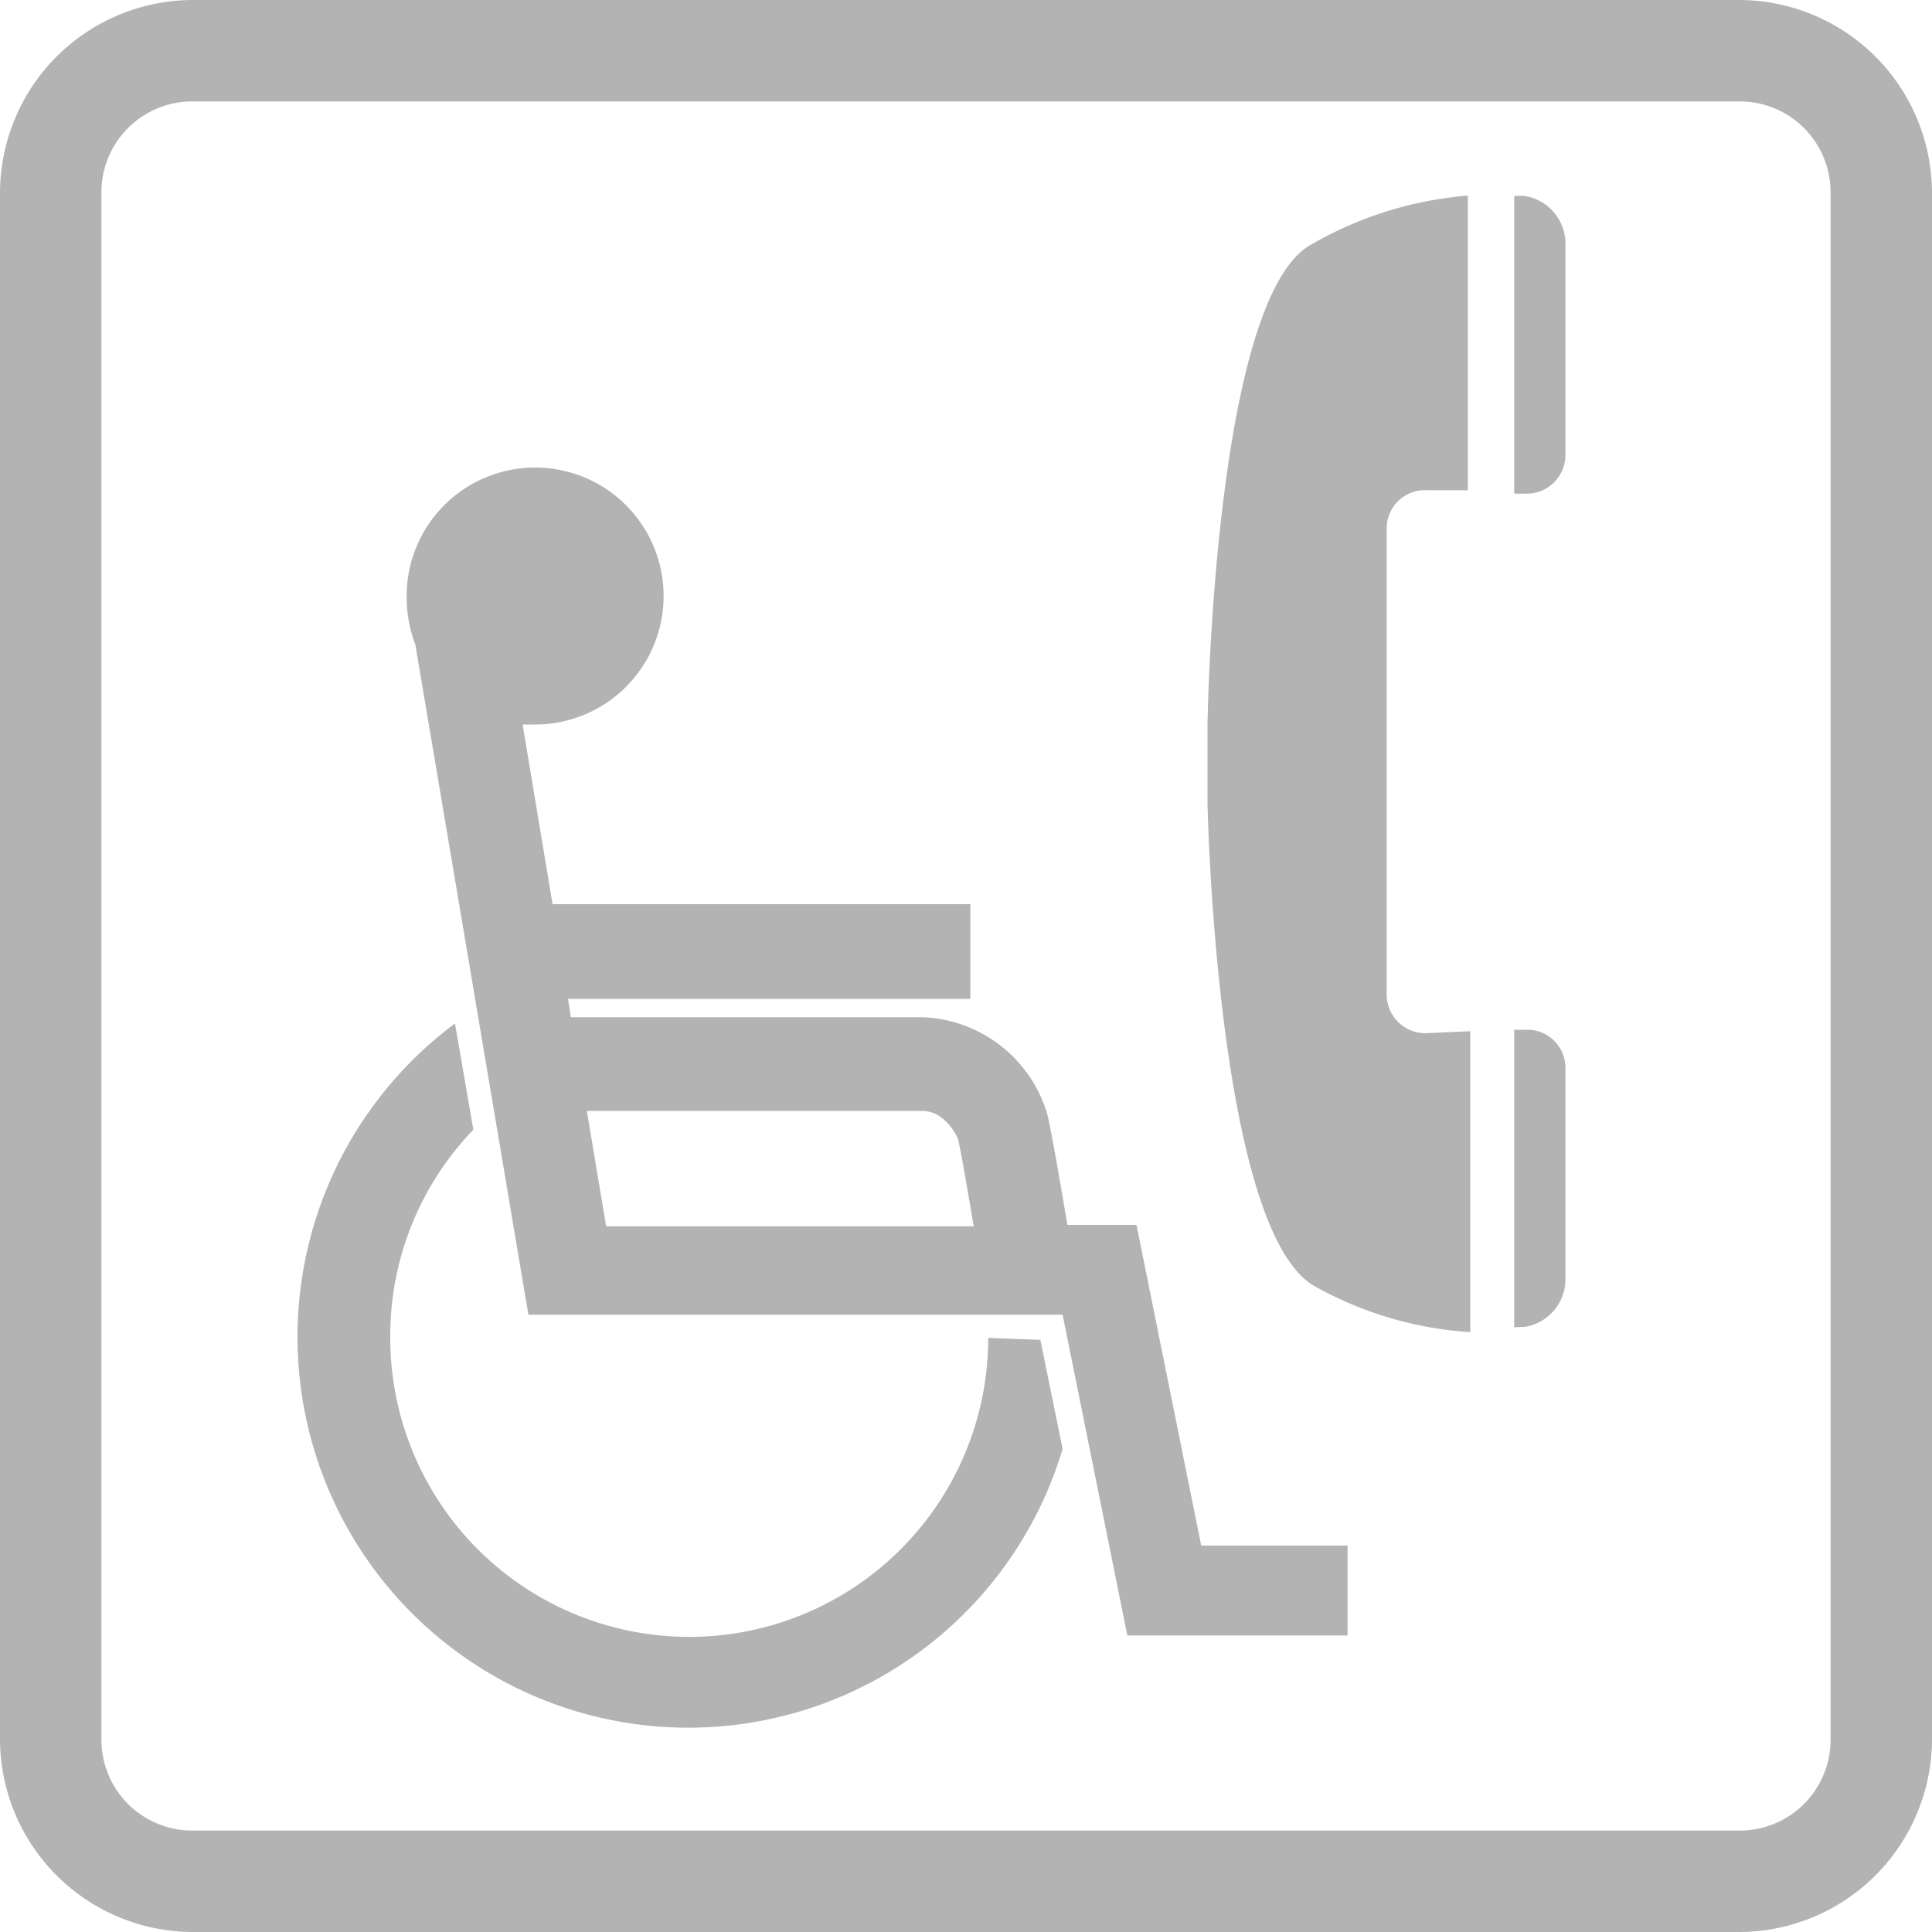
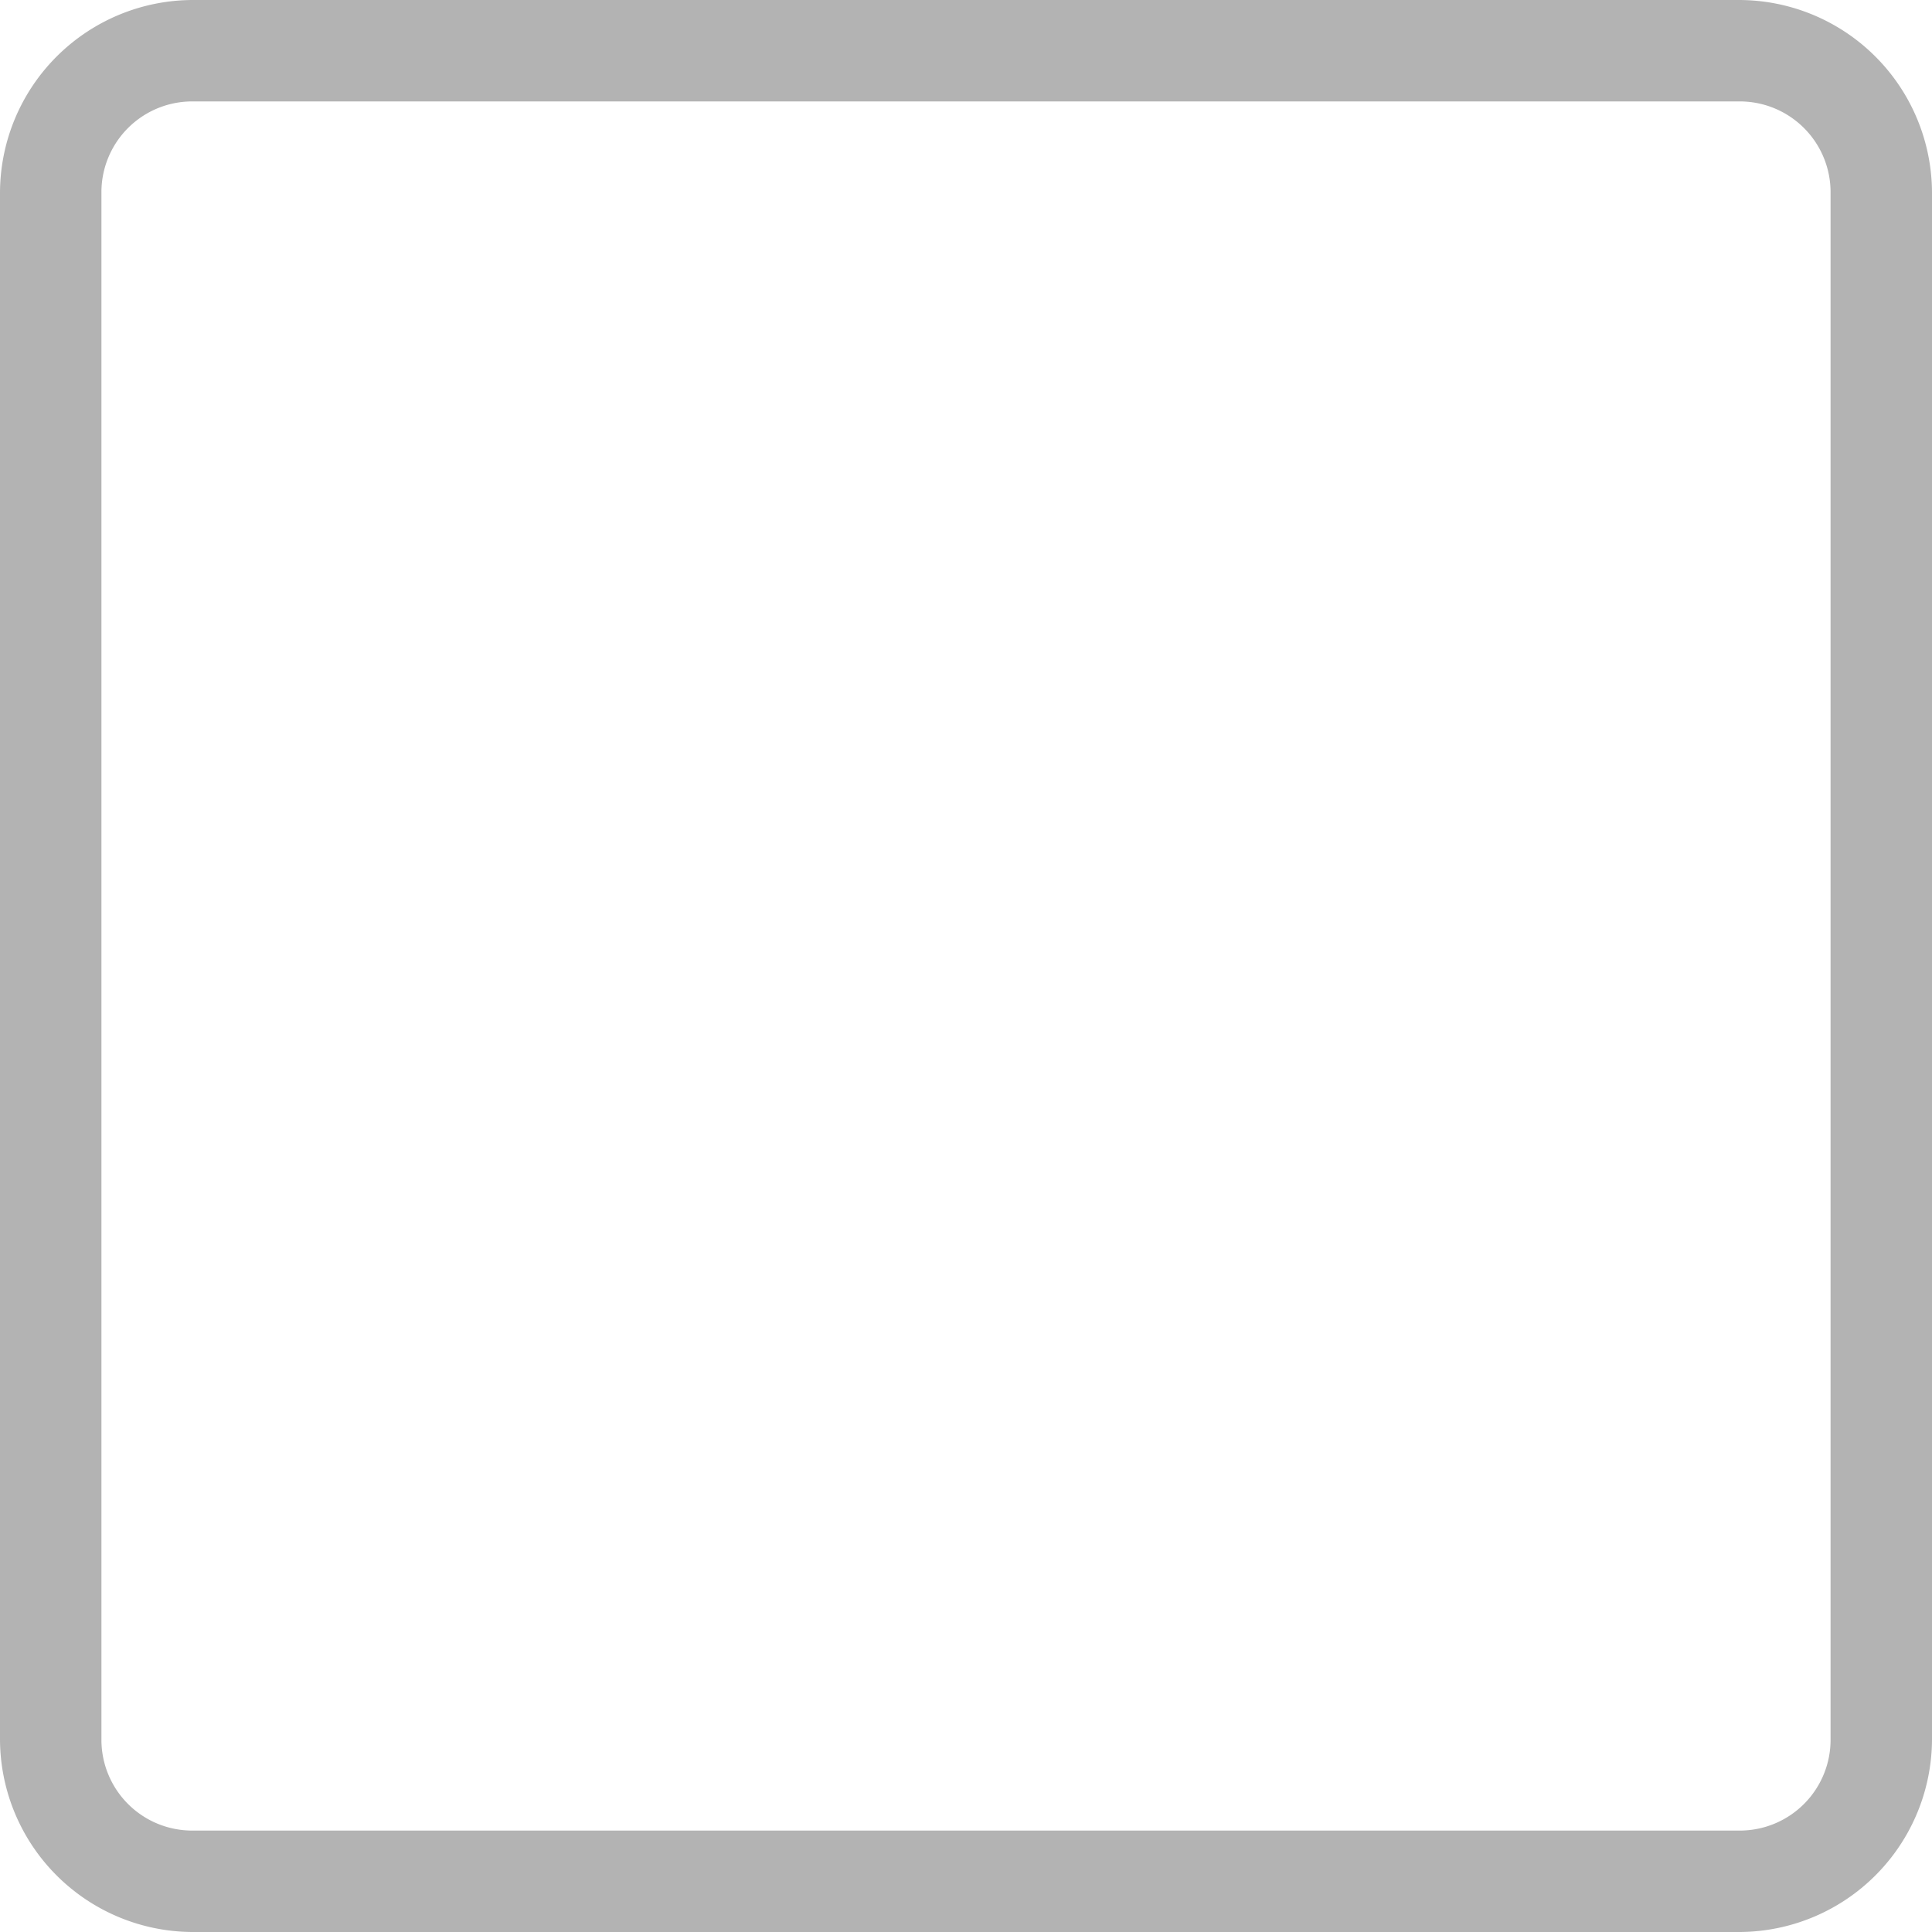
<svg xmlns="http://www.w3.org/2000/svg" id="e865d3ff-46e9-499a-99c4-ee42938a39ab" data-name="レイヤー 1" viewBox="0 0 40 40">
-   <path d="M31.58,27.47a1,1,0,0,0,.83-.95V22.1a.79.79,0,0,0-.84-.78h-.22v6.16Z" style="fill:#b3b3b3" />
-   <path d="M31.57,10.22a.8.8,0,0,0,.84-.79V5a1,1,0,0,0-.83-.94,1.17,1.17,0,0,0-.23,0v6.16Z" style="fill:#b3b3b3" />
-   <path d="M29.55,21.39a.8.8,0,0,1-.84-.79V10.93a.79.79,0,0,1,.84-.78l.84,0V4.05a7.69,7.69,0,0,0-3.22,1C25.13,6.11,25,15,25,15c0,.45,0,1.18,0,1.63,0,0,.18,8.85,2.22,10a7.54,7.54,0,0,0,3.22.95V21.35Z" style="fill:#b3b3b3" />
  <path d="M36,2.1A1.88,1.88,0,0,1,37.9,4V36A1.88,1.88,0,0,1,36,37.9H4A1.88,1.88,0,0,1,2.1,36V4A1.88,1.88,0,0,1,4,2.1H36M36,0H4A4,4,0,0,0,0,4V36a4,4,0,0,0,4,4H36a4,4,0,0,0,4-4V4a4,4,0,0,0-4-4Z" style="fill:#b3b3b3" />
-   <path d="M20.46,27.7a6.19,6.19,0,0,1-12.38,0A6.14,6.14,0,0,1,9.8,23.39l-.38-2.2A8.09,8.09,0,1,0,22,30l-.46-2.26Z" style="fill:#b3b3b3" />
-   <path d="M24.87,32l-1.34-6.64H22.1c-.12-.7-.34-2-.42-2.3a2.8,2.8,0,0,0-2.59-2H11.82l-.06-.38h8.33V18.72H11.44L10.82,15h.26A2.66,2.66,0,1,0,8.42,12.4a2.76,2.76,0,0,0,.18.95l2.34,13.87H22l1.34,6.64H27.9V32Zm-12.72-9h6.94c.5,0,.74.57.74.57.05.17.19,1,.33,1.82H12.55Z" style="fill:#b3b3b3" />
</svg>